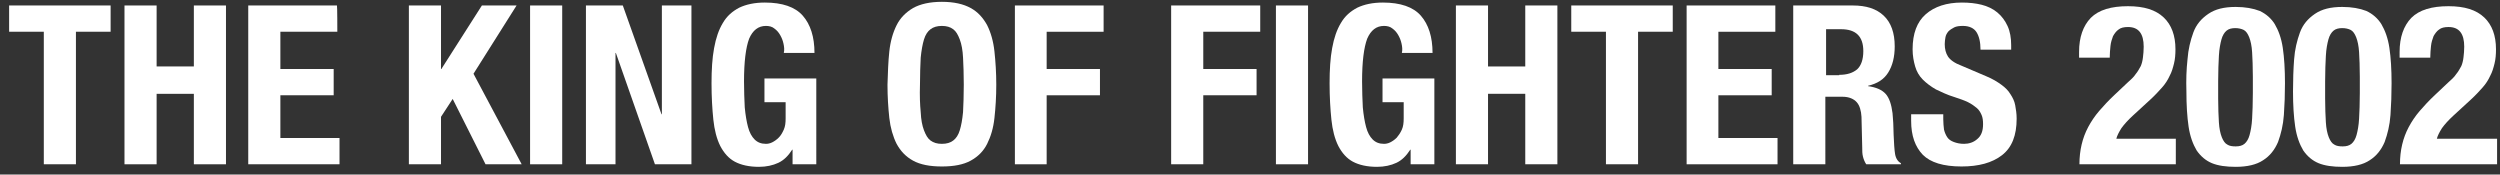
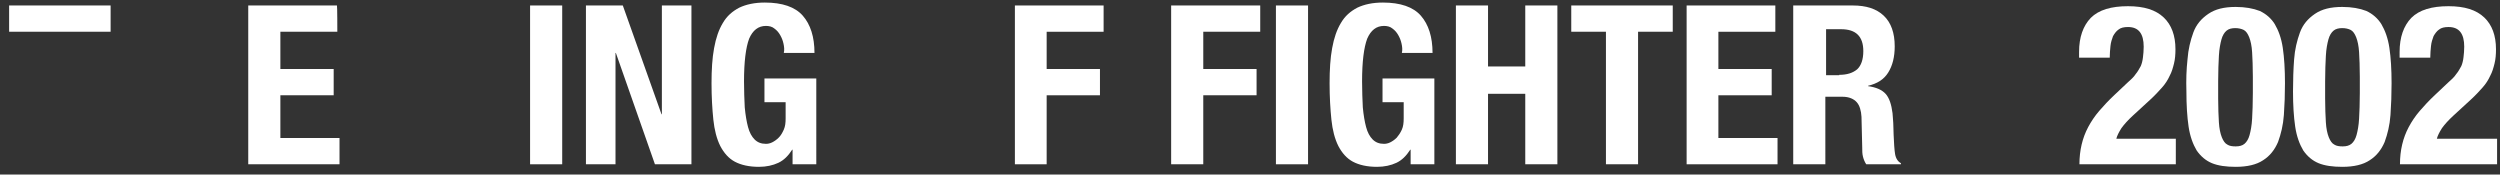
<svg xmlns="http://www.w3.org/2000/svg" version="1.1" id="レイヤー_1" x="0px" y="0px" width="684.8px" height="47.8px" viewBox="0 0 684.8 47.8" style="enable-background:new 0 0 684.8 47.8;" xml:space="preserve">
  <rect x="0" y="0" width="684.8" height="47.8" fill="#333333" stroke="none" />
  <style type="text/css">
	.st0{fill:#FFFFFF;}
</style>
  <g>
    <g>
      <g>
-         <path class="st0" d="M30.3,8.7h-9.5V45H12V8.7H2.5V1.5h27.8V8.7z" />
-         <path class="st0" d="M42.9,1.5v16.7h10.2V1.5h8.8V45h-8.8V25.7H42.9V45h-8.8V1.5H42.9z" />
+         <path class="st0" d="M30.3,8.7h-9.5V45V8.7H2.5V1.5h27.8V8.7z" />
        <path class="st0" d="M92.4,8.7H76.8v10.2h14.6v7.2H76.8v11.7H93V45H68V1.5h24.3C92.4,1.5,92.4,8.7,92.4,8.7z" />
-         <path class="st0" d="M120.8,18.9h0.1L132,1.5h9.5l-11.8,18.7L142.9,45H133l-9-17.9l-3.2,4.9V45H112V1.5h8.8L120.8,18.9     L120.8,18.9z" />
        <path class="st0" d="M145.2,1.5h8.8V45h-8.8V1.5z" />
        <path class="st0" d="M181.2,31.3h0.1V1.5h8.1V45h-10l-10.7-30.5h-0.1V45h-8.1V1.5h10.1L181.2,31.3z" />
        <path class="st0" d="M214.6,11.9c-0.2-0.9-0.5-1.6-0.9-2.3c-0.4-0.7-0.9-1.3-1.6-1.8c-0.6-0.5-1.4-0.7-2.3-0.7     c-2.1,0-3.6,1.2-4.6,3.5c-0.9,2.4-1.4,6.3-1.4,11.7c0,2.6,0.1,5,0.2,7.1c0.2,2.1,0.5,3.9,0.9,5.4c0.4,1.5,1,2.6,1.8,3.4     s1.8,1.2,3.1,1.2c0.5,0,1.1-0.1,1.7-0.4c0.6-0.3,1.2-0.7,1.8-1.3c0.6-0.6,1-1.3,1.4-2.2c0.4-0.9,0.5-1.9,0.5-3.1V28h-5.8v-6.5     h14.2V45h-6.5v-4h-0.1c-1.1,1.7-2.3,2.9-3.8,3.6c-1.5,0.7-3.3,1.1-5.3,1.1c-2.7,0-4.9-0.5-6.6-1.4s-3-2.4-4-4.3     c-1-2-1.6-4.4-1.9-7.2c-0.3-2.9-0.5-6.2-0.5-10c0-3.7,0.2-6.9,0.7-9.6c0.5-2.8,1.3-5.1,2.4-6.9c1.1-1.9,2.6-3.2,4.5-4.2     c1.9-0.9,4.2-1.4,7-1.4c4.8,0,8.3,1.2,10.4,3.6c2.1,2.4,3.2,5.8,3.2,10.2h-8.4C214.9,13.6,214.8,12.8,214.6,11.9z" />
-         <path class="st0" d="M243.6,14.1c0.3-2.8,1-5.2,2-7.2c1-2,2.5-3.5,4.5-4.7c2-1.1,4.6-1.7,7.9-1.7s5.9,0.6,7.9,1.7     c2,1.1,3.4,2.7,4.5,4.7c1,2,1.7,4.4,2,7.2c0.3,2.8,0.5,5.8,0.5,9.1c0,3.3-0.2,6.4-0.5,9.1c-0.3,2.8-1,5.1-2,7.1     c-1,2-2.5,3.5-4.5,4.6s-4.6,1.6-7.9,1.6s-5.9-0.5-7.9-1.6s-3.4-2.6-4.5-4.6c-1-2-1.7-4.4-2-7.1c-0.3-2.8-0.5-5.8-0.5-9.1     C243.2,20,243.3,16.9,243.6,14.1z M252.2,30.7c0.1,2.1,0.4,3.7,0.9,5s1,2.2,1.8,2.8s1.8,0.9,3.1,0.9c1.3,0,2.3-0.3,3.1-0.9     s1.4-1.5,1.8-2.8s0.7-2.9,0.9-5c0.1-2.1,0.2-4.5,0.2-7.5c0-2.9-0.1-5.4-0.2-7.4c-0.1-2-0.4-3.7-0.9-5s-1-2.2-1.8-2.8     c-0.8-0.6-1.8-0.9-3.1-0.9c-1.3,0-2.3,0.3-3.1,0.9c-0.8,0.6-1.4,1.5-1.8,2.8s-0.7,3-0.9,5c-0.1,2-0.2,4.5-0.2,7.4     C251.9,26.2,252,28.7,252.2,30.7z" />
        <path class="st0" d="M302.3,1.5v7.2h-15.6v10.2h14.6v7.2h-14.6V45H278V1.5H302.3z" />
        <path class="st0" d="M345.2,1.5v7.2h-15.6v10.2h14.6v7.2h-14.6V45h-8.8V1.5H345.2z" />
        <path class="st0" d="M349.5,1.5h8.8V45h-8.8V1.5z" />
        <path class="st0" d="M383.9,11.9c-0.2-0.9-0.5-1.6-0.9-2.3c-0.4-0.7-0.9-1.3-1.6-1.8c-0.6-0.5-1.4-0.7-2.3-0.7     c-2.1,0-3.6,1.2-4.6,3.5c-0.9,2.4-1.4,6.3-1.4,11.7c0,2.6,0.1,5,0.2,7.1c0.2,2.1,0.5,3.9,0.9,5.4c0.4,1.5,1,2.6,1.8,3.4     s1.8,1.2,3.1,1.2c0.5,0,1.1-0.1,1.7-0.4c0.6-0.3,1.2-0.7,1.8-1.3c0.5-0.6,1-1.3,1.4-2.2c0.4-0.9,0.5-1.9,0.5-3.1V28h-5.8v-6.5     h14.2V45h-6.5v-4h-0.1c-1.1,1.7-2.3,2.9-3.8,3.6c-1.5,0.7-3.3,1.1-5.3,1.1c-2.7,0-4.9-0.5-6.6-1.4c-1.7-0.9-3-2.4-4-4.3     c-1-2-1.6-4.4-1.9-7.2c-0.3-2.9-0.5-6.2-0.5-10c0-3.7,0.2-6.9,0.7-9.6c0.5-2.8,1.3-5.1,2.4-6.9c1.1-1.9,2.6-3.2,4.5-4.2     c1.9-0.9,4.2-1.4,7-1.4c4.8,0,8.3,1.2,10.4,3.6c2.1,2.4,3.2,5.8,3.2,10.2h-8.4C384.2,13.6,384.1,12.8,383.9,11.9z" />
        <path class="st0" d="M407.6,1.5v16.7h10.2V1.5h8.8V45h-8.8V25.7h-10.2V45h-8.8V1.5H407.6z" />
        <path class="st0" d="M458.2,8.7h-9.5V45h-8.8V8.7h-9.5V1.5h27.8L458.2,8.7L458.2,8.7z" />
        <path class="st0" d="M486.3,8.7h-15.6v10.2h14.6v7.2h-14.6v11.7h16.2V45H462V1.5h24.3V8.7z" />
        <path class="st0" d="M507.5,1.5c3.7,0,6.5,0.9,8.5,2.8c2,1.9,3,4.7,3,8.4c0,2.9-0.6,5.3-1.8,7.2s-3,3-5.5,3.6v0.1     c2.2,0.3,3.8,1,4.8,2.1s1.6,2.9,1.9,5.3c0.1,0.8,0.1,1.7,0.2,2.7c0,1,0.1,2,0.1,3.2c0.1,2.3,0.2,4.1,0.4,5.3     c0.2,1.2,0.8,2.1,1.6,2.5V45h-9.5c-0.4-0.6-0.7-1.3-0.9-2.1s-0.2-1.6-0.2-2.5l-0.2-8.4c-0.1-1.7-0.5-3.1-1.3-4s-2.1-1.5-3.9-1.5     h-4.7V45h-8.8V1.5H507.5z M503.8,20.5c2.1,0,3.7-0.5,4.9-1.5c1.1-1,1.7-2.7,1.7-5c0-4-2-6-6.1-6h-4.1v12.6H503.8z" />
-         <path class="st0" d="M532.3,32.7c0,1,0.1,1.9,0.2,2.8c0.2,0.8,0.5,1.5,0.9,2.1c0.4,0.6,1,1,1.8,1.3c0.8,0.3,1.7,0.5,2.8,0.5     c1.3,0,2.6-0.4,3.6-1.3c1.1-0.9,1.6-2.2,1.6-4.1c0-1-0.1-1.8-0.4-2.5c-0.3-0.7-0.7-1.4-1.3-1.9s-1.4-1.1-2.4-1.6     c-1-0.5-2.2-0.9-3.7-1.4c-2-0.6-3.6-1.4-5.1-2.1c-1.4-0.8-2.6-1.7-3.6-2.7c-1-1-1.7-2.2-2.1-3.6c-0.4-1.4-0.7-2.9-0.7-4.7     c0-4.3,1.2-7.5,3.6-9.6c2.4-2.1,5.7-3.2,9.9-3.2c2,0,3.8,0.2,5.4,0.6c1.6,0.4,3.1,1.1,4.3,2.1c1.2,1,2.1,2.2,2.8,3.7s1,3.3,1,5.3     v1.2h-8.4c0-2.1-0.4-3.7-1.1-4.8c-0.7-1.1-2-1.7-3.7-1.7c-1,0-1.8,0.1-2.4,0.4s-1.2,0.7-1.6,1.1c-0.4,0.5-0.7,1-0.8,1.6     c-0.1,0.6-0.2,1.2-0.2,1.9c0,1.3,0.3,2.5,0.9,3.4c0.6,0.9,1.8,1.8,3.7,2.5l6.8,2.9c1.7,0.7,3,1.5,4.1,2.3     c1.1,0.8,1.9,1.6,2.5,2.6c0.6,0.9,1.1,1.9,1.3,3s0.4,2.3,0.4,3.7c0,4.6-1.3,7.9-4,10c-2.7,2.1-6.4,3.1-11.1,3.1     c-5,0-8.5-1.1-10.6-3.2c-2.1-2.2-3.2-5.2-3.2-9.3v-1.8h8.8L532.3,32.7L532.3,32.7z" />
        <path class="st0" d="M569.6,45c0-1.9,0.2-3.7,0.6-5.4c0.4-1.7,1-3.3,1.8-4.8c0.8-1.5,1.8-3,3-4.4c1.2-1.4,2.6-2.9,4.2-4.4     l3.5-3.3c1-0.9,1.8-1.6,2.3-2.4c0.6-0.7,1-1.5,1.4-2.2c0.3-0.7,0.5-1.5,0.6-2.4c0.1-0.9,0.2-1.8,0.2-2.9c0-3.6-1.4-5.4-4.3-5.4     c-1.1,0-2,0.2-2.6,0.7c-0.6,0.4-1.1,1.1-1.5,1.8c-0.3,0.8-0.6,1.7-0.7,2.7c-0.1,1-0.2,2.1-0.2,3.2h-8.4v-1.6c0-4,1.1-7.1,3.2-9.3     c2.2-2.2,5.6-3.2,10.2-3.2c4.4,0,7.6,1,9.8,3.1c2.1,2,3.2,4.9,3.2,8.7c0,1.4-0.1,2.7-0.4,3.9s-0.6,2.3-1.2,3.4     c-0.5,1.1-1.2,2.2-2.1,3.2c-0.9,1-1.9,2.1-3.1,3.2l-4.9,4.5c-1.3,1.2-2.3,2.3-3.1,3.4c-0.7,1.1-1.2,2.1-1.4,2.9h16.3V45L569.6,45     L569.6,45z" />
        <path class="st0" d="M599.2,16.3c0.2-2.8,0.8-5.2,1.6-7.4s2.2-3.8,4.1-5.1s4.3-1.9,7.5-1.9c2.6,0,4.8,0.4,6.6,1.1     c1.7,0.8,3.1,2,4.1,3.6c1,1.7,1.8,3.8,2.2,6.5c0.4,2.7,0.6,5.9,0.6,9.7c0,3-0.1,5.9-0.3,8.7c-0.2,2.8-0.8,5.2-1.6,7.4     c-0.9,2.1-2.2,3.8-4.1,5c-1.8,1.2-4.3,1.8-7.5,1.8c-2.6,0-4.8-0.3-6.5-1c-1.7-0.7-3.1-1.9-4.2-3.5c-1-1.7-1.8-3.8-2.2-6.5     c-0.4-2.7-0.6-5.9-0.6-9.7C598.8,21.9,598.9,19,599.2,16.3z M607.8,33.5c0.1,1.7,0.4,3.1,0.8,4.1c0.4,1,0.9,1.7,1.5,2     c0.6,0.4,1.4,0.5,2.3,0.5c1,0,1.8-0.2,2.4-0.7c0.6-0.5,1.1-1.3,1.4-2.4c0.3-1.1,0.6-2.6,0.7-4.5c0.1-1.9,0.2-4.2,0.2-7V21     c0-2.7-0.1-5-0.2-6.7c-0.1-1.7-0.4-3.1-0.8-4.1c-0.4-1-0.9-1.7-1.5-2s-1.4-0.5-2.3-0.5c-1,0-1.8,0.2-2.4,0.7     c-0.6,0.5-1.1,1.3-1.4,2.4s-0.6,2.6-0.7,4.5c-0.1,1.9-0.2,4.2-0.2,7v4.7C607.6,29.5,607.7,31.8,607.8,33.5z" />
        <path class="st0" d="M628.4,16.3c0.2-2.8,0.8-5.2,1.6-7.4s2.2-3.8,4.1-5.1s4.3-1.9,7.5-1.9c2.6,0,4.8,0.4,6.6,1.1     c1.7,0.8,3.1,2,4.1,3.6c1,1.7,1.8,3.8,2.2,6.5c0.4,2.7,0.6,5.9,0.6,9.7c0,3-0.1,5.9-0.3,8.7c-0.2,2.8-0.8,5.2-1.6,7.4     c-0.9,2.1-2.2,3.8-4.1,5c-1.8,1.2-4.3,1.8-7.5,1.8c-2.6,0-4.8-0.3-6.5-1c-1.7-0.7-3.1-1.9-4.2-3.5c-1-1.7-1.8-3.8-2.2-6.5     c-0.4-2.7-0.6-5.9-0.6-9.7C628.1,21.9,628.2,19,628.4,16.3z M637.1,33.5c0.1,1.7,0.4,3.1,0.8,4.1c0.4,1,0.9,1.7,1.5,2     c0.6,0.4,1.4,0.5,2.3,0.5c1,0,1.8-0.2,2.4-0.7c0.6-0.5,1.1-1.3,1.4-2.4c0.3-1.1,0.6-2.6,0.7-4.5c0.1-1.9,0.2-4.2,0.2-7V21     c0-2.7-0.1-5-0.2-6.7c-0.1-1.7-0.4-3.1-0.8-4.1c-0.4-1-0.9-1.7-1.5-2s-1.4-0.5-2.3-0.5c-1,0-1.8,0.2-2.4,0.7     c-0.6,0.5-1.1,1.3-1.4,2.4s-0.6,2.6-0.7,4.5c-0.1,1.9-0.2,4.2-0.2,7v4.7C636.9,29.5,637,31.8,637.1,33.5z" />
        <path class="st0" d="M657.4,45c0-1.9,0.2-3.7,0.6-5.4c0.4-1.7,1-3.3,1.8-4.8c0.8-1.5,1.8-3,3-4.4c1.2-1.4,2.6-2.9,4.2-4.4     l3.5-3.3c1-0.9,1.8-1.6,2.3-2.4c0.6-0.7,1-1.5,1.4-2.2c0.3-0.7,0.5-1.5,0.6-2.4c0.1-0.9,0.2-1.8,0.2-2.9c0-3.6-1.4-5.4-4.3-5.4     c-1.1,0-2,0.2-2.6,0.7c-0.6,0.4-1.1,1.1-1.5,1.8c-0.3,0.8-0.6,1.7-0.7,2.7c-0.1,1-0.2,2.1-0.2,3.2h-8.4v-1.6c0-4,1.1-7.1,3.2-9.3     c2.2-2.2,5.6-3.2,10.2-3.2c4.4,0,7.6,1,9.8,3.1c2.1,2,3.2,4.9,3.2,8.7c0,1.4-0.1,2.7-0.4,3.9s-0.6,2.3-1.2,3.4     c-0.5,1.1-1.2,2.2-2.1,3.2c-0.9,1-1.9,2.1-3.1,3.2l-4.9,4.5c-1.3,1.2-2.3,2.3-3.1,3.4c-0.7,1.1-1.2,2.1-1.4,2.9H684V45L657.4,45     L657.4,45z" />
      </g>
    </g>
  </g>
</svg>